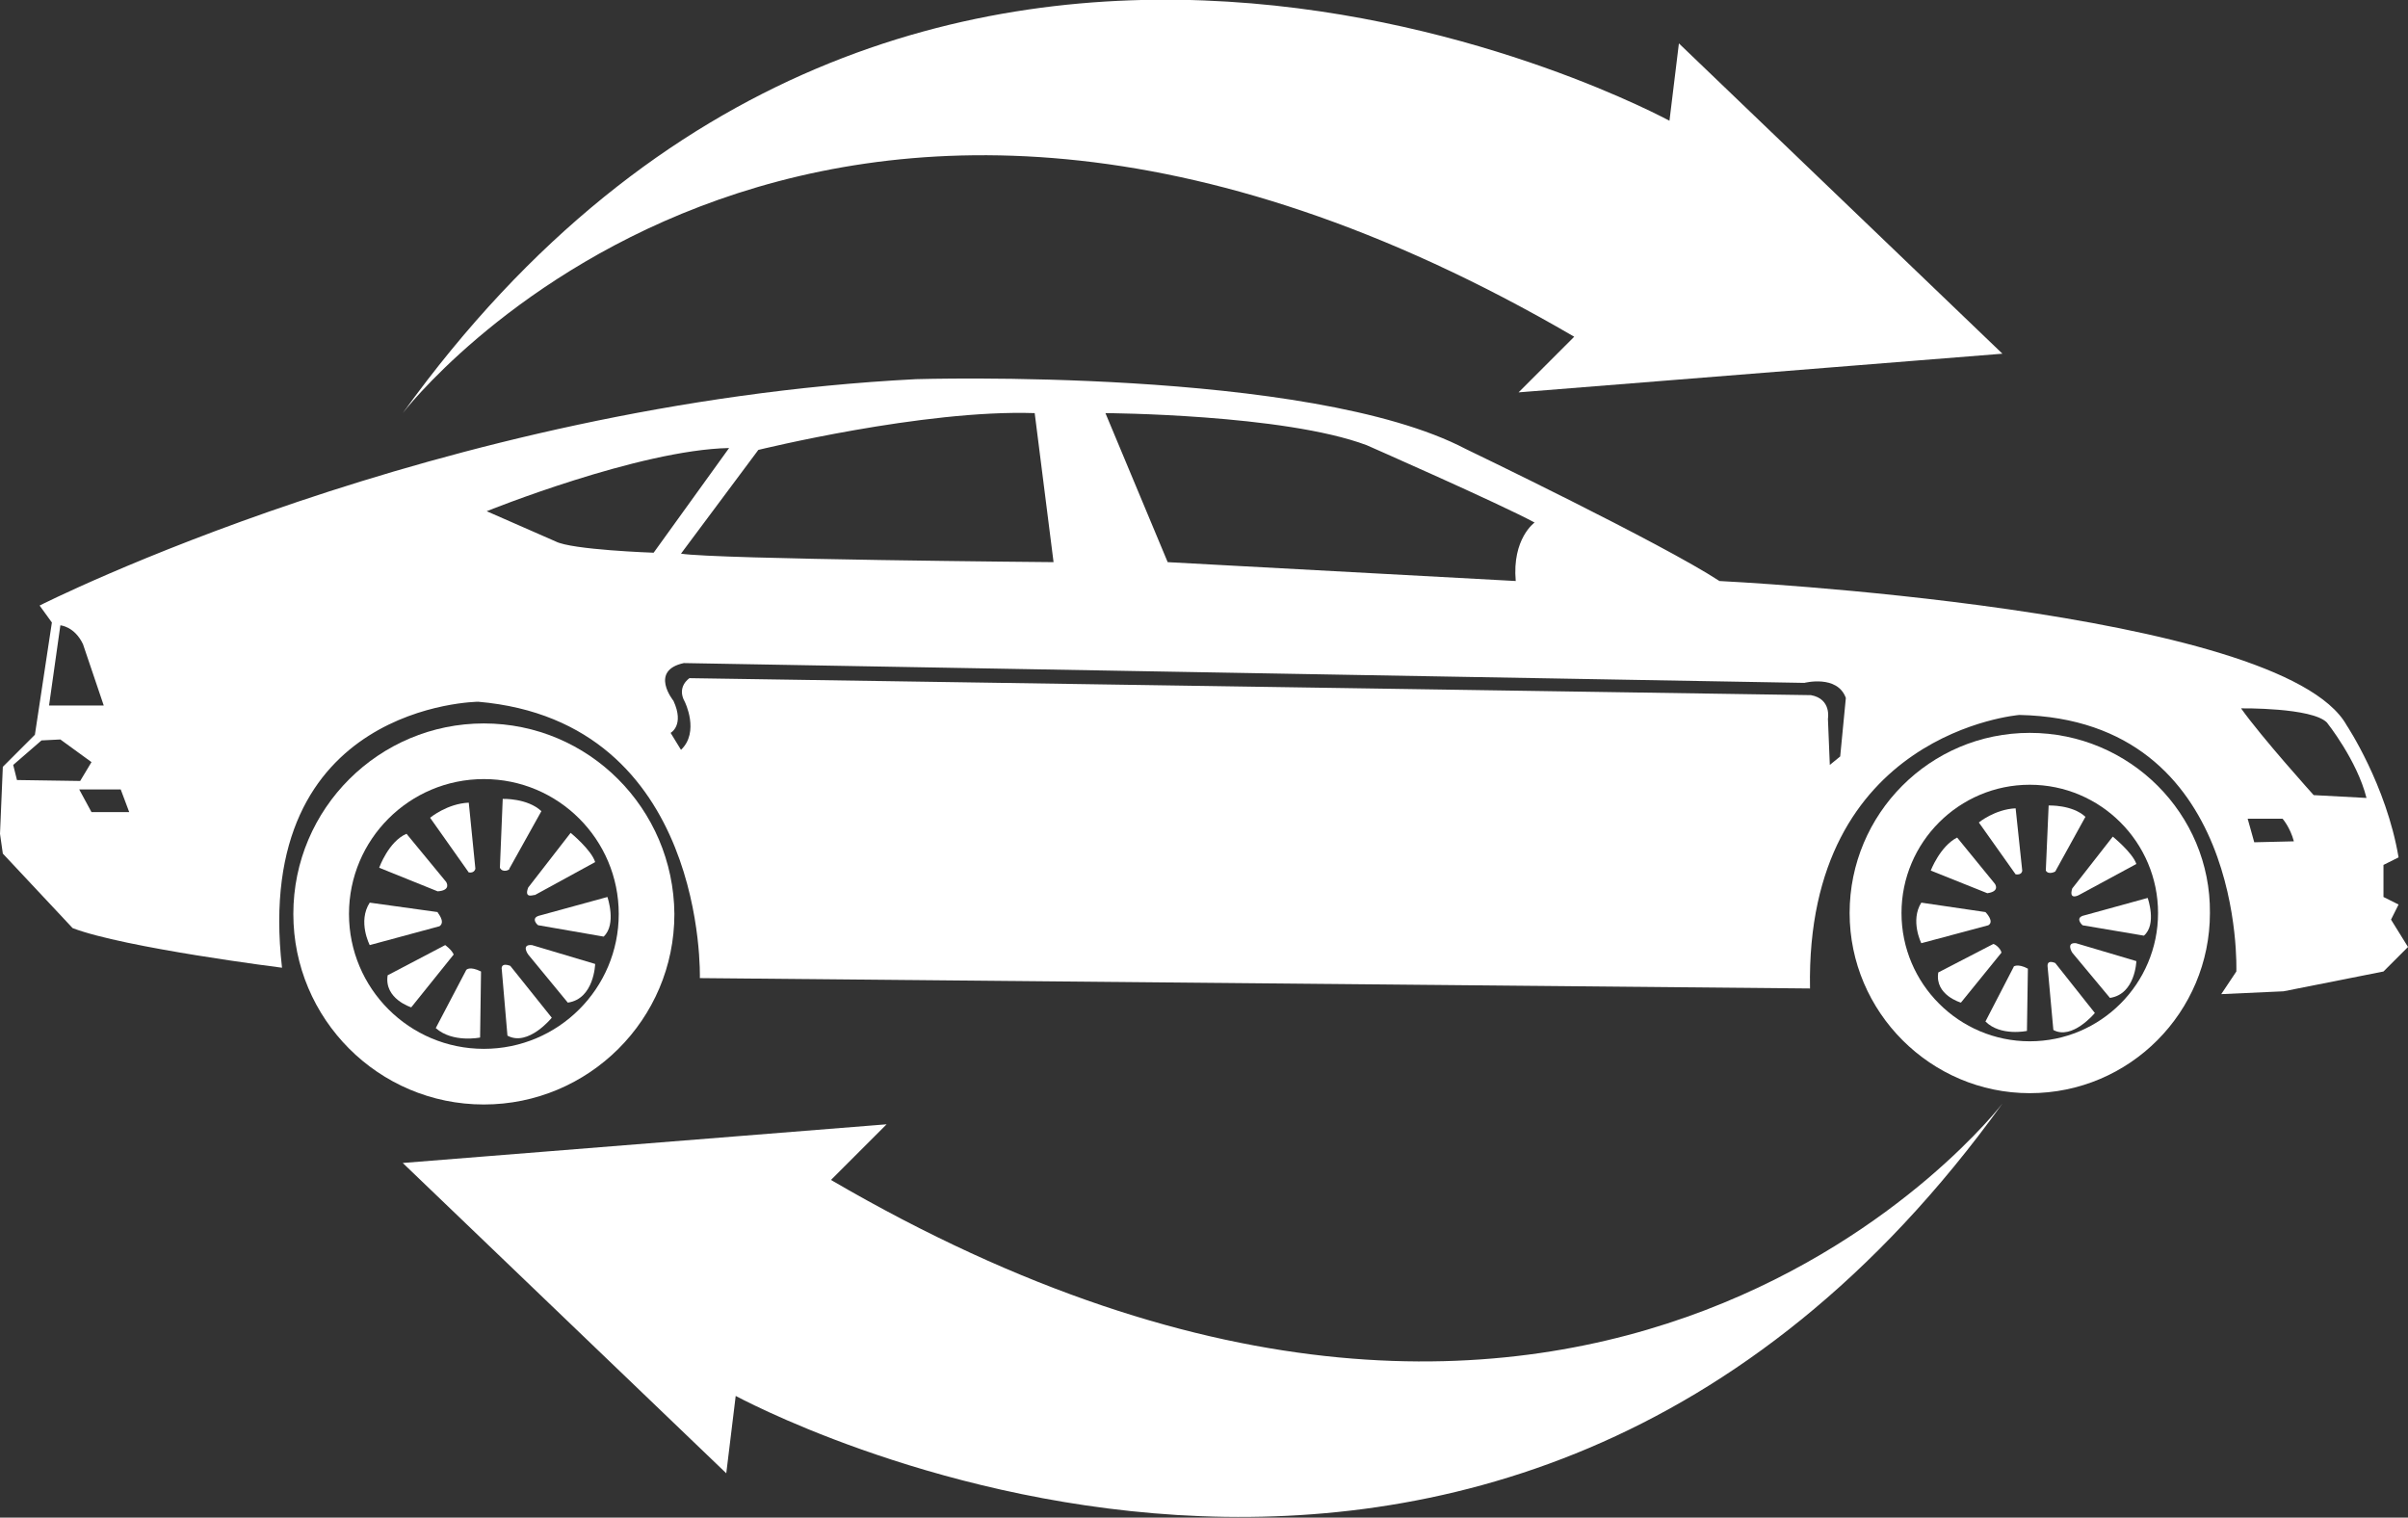
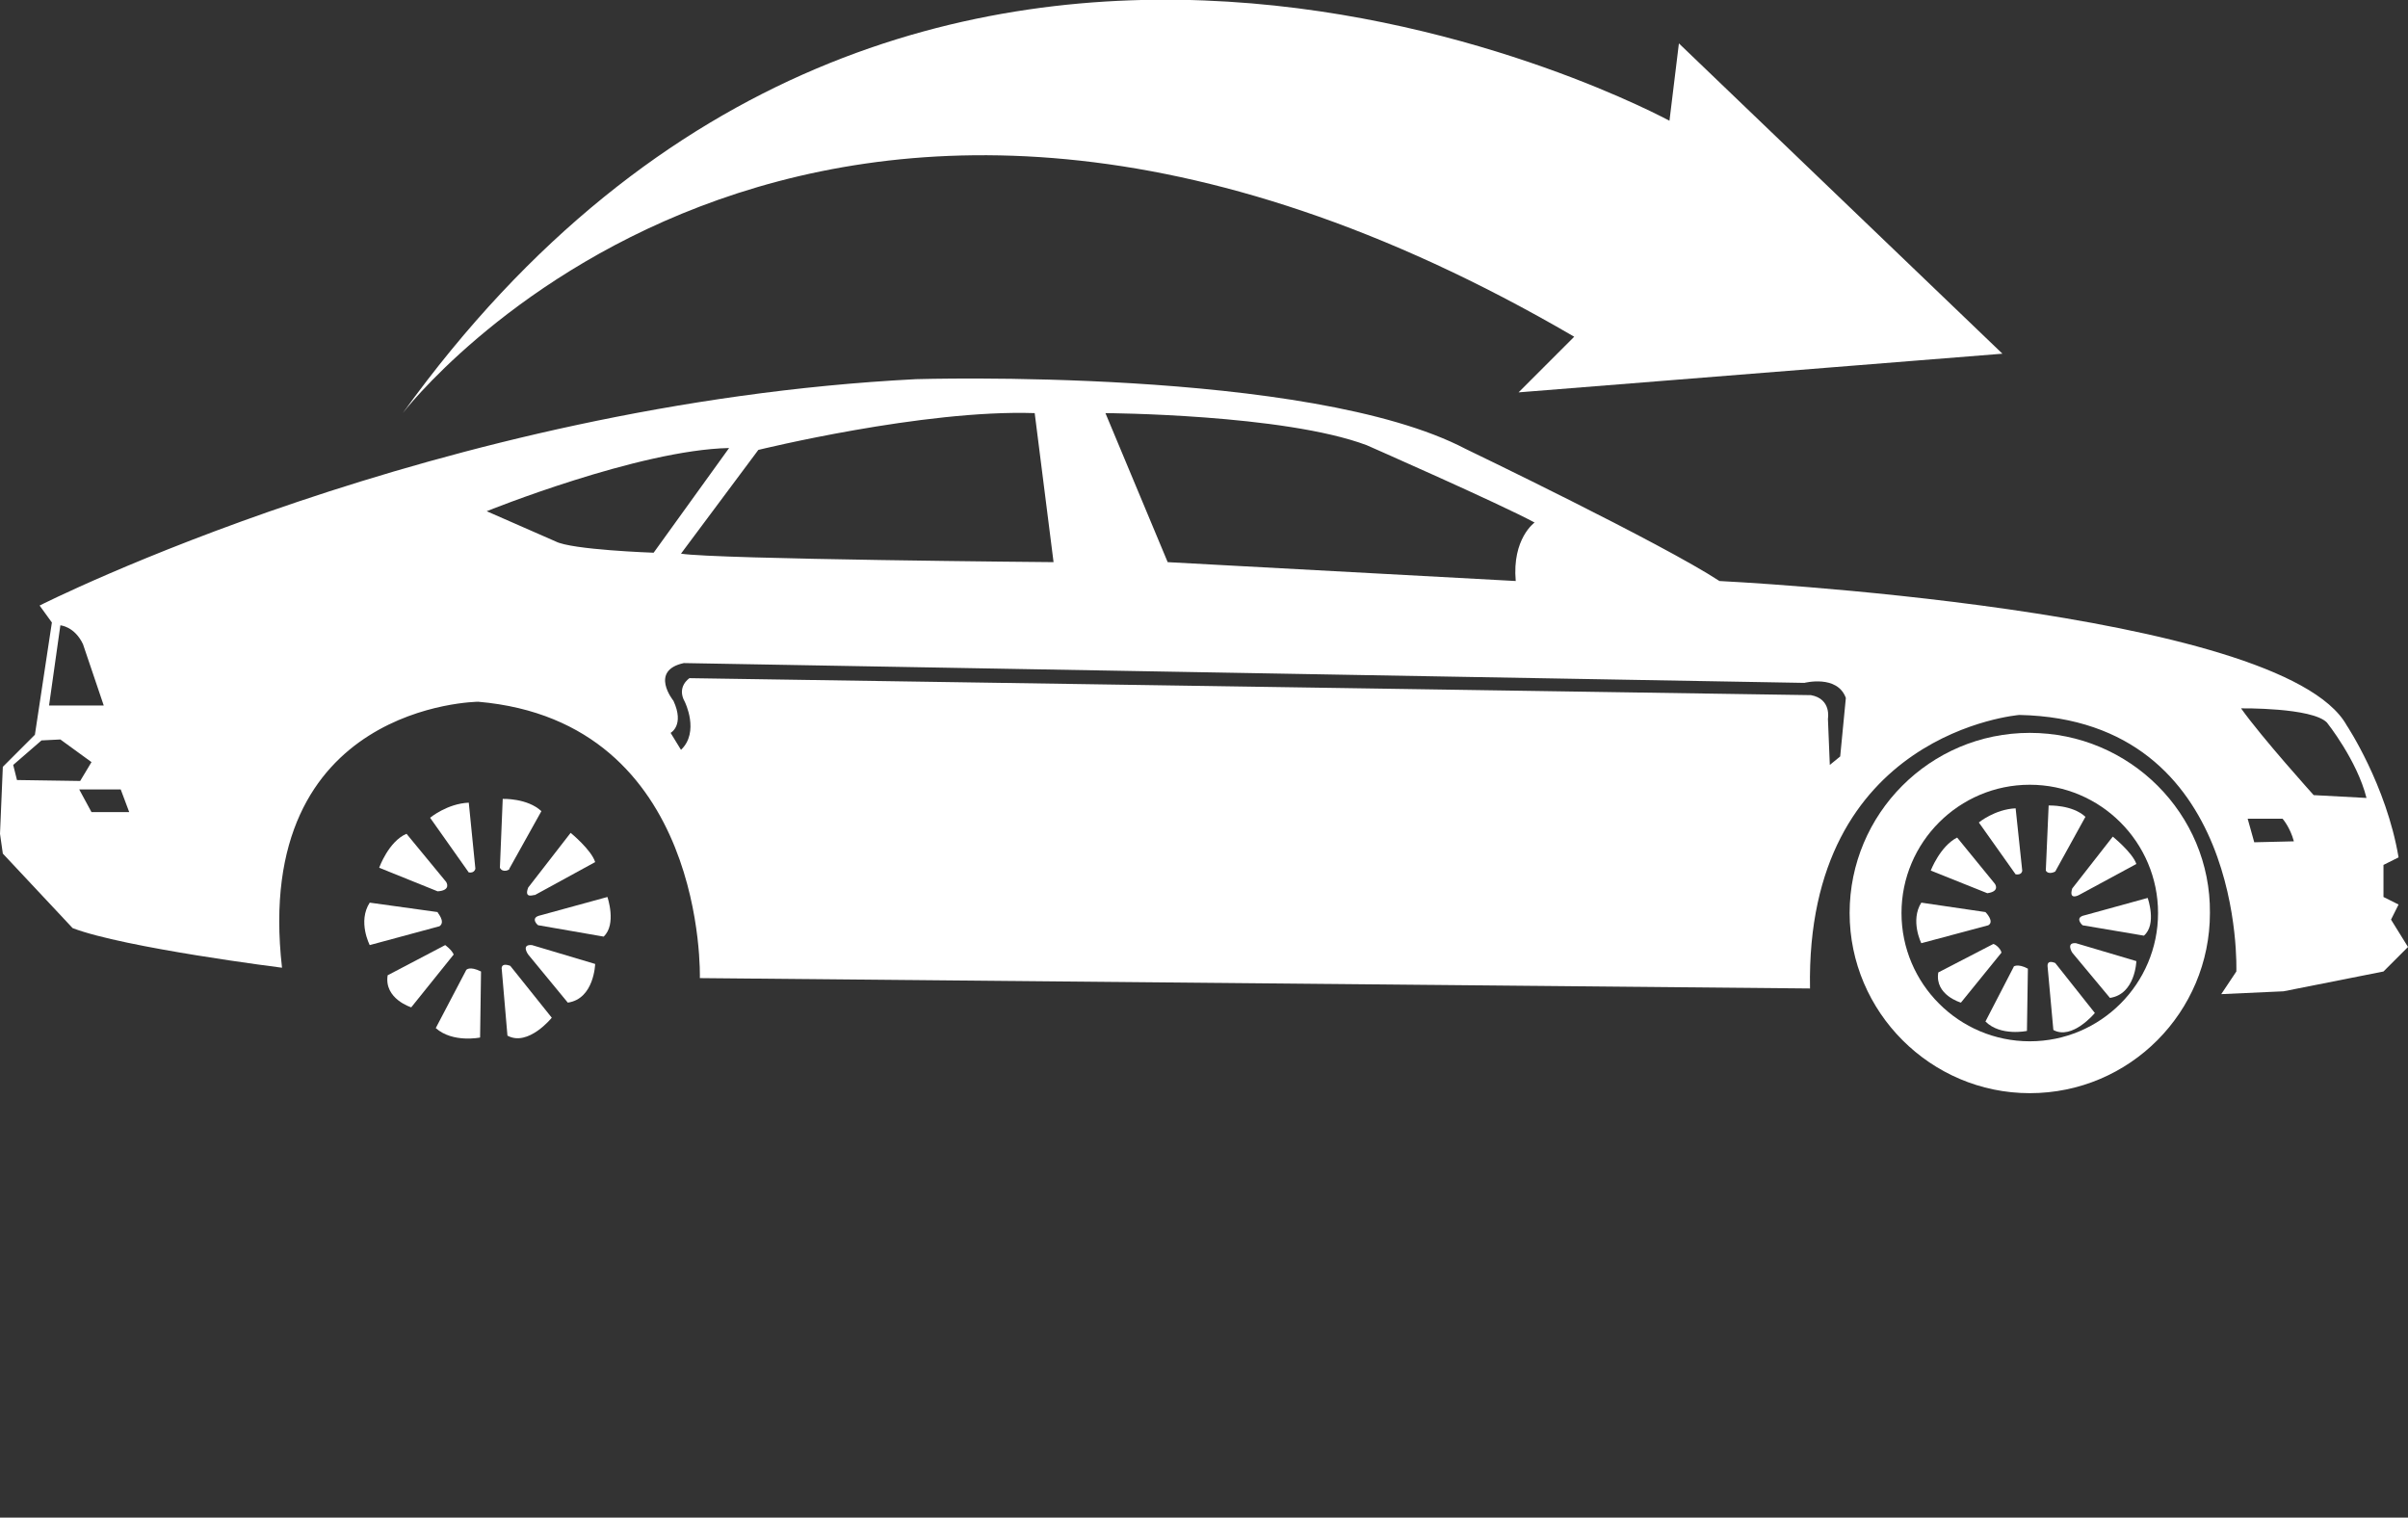
<svg xmlns="http://www.w3.org/2000/svg" version="1.1" id="Ebene_1" x="0px" y="0px" viewBox="0 0 255.3 160.9" style="enable-background:new 0 0 255.3 160.9;" xml:space="preserve">
  <rect x="0" y="0" width="255.3" height="160.9" fill="#333333" stroke="none" />
  <style type="text/css">
	.st0{fill:#FFFFFF;}
</style>
  <g id="XMLID_3_">
    <g id="XMLID_52_">
      <g>
        <path class="st0" d="M253.5,97.5l0.8-1.6l-1.6-0.8v-3.4l1.6-0.8c-1.3-7.7-5.5-14-5.5-14c-6.9-12.4-66.5-15.3-66.5-15.3     c-6.1-4-26.9-14-26.9-14c-16.6-8.7-58.3-7.4-58.3-7.4c-50.7,2.6-92.9,24-92.9,24L5.5,66L3.7,77.9l-3.4,3.4L0,88.4l0.3,2.1     l7.4,7.9c5.5,2.1,22.2,4.2,22.2,4.2c-3.2-28,20.8-28.2,20.8-28.2c24.3,2.1,23.5,29.3,23.5,29.3l117.7,1.1     c-0.5-27.2,22.2-29,22.2-29c24,0.5,23,27.2,23,27.2l-1.6,2.4l6.6-0.3l10.6-2.1l2.6-2.6L253.5,97.5z M6.4,66.3c0,0,1.5,0.1,2.4,2     l2.2,6.5H5.2L6.4,66.3z M1.8,82.7l-0.4-1.6l3-2.6l2-0.1l3.3,2.4l-1.2,2L1.8,82.7L1.8,82.7z M9.7,86.1l-1.3-2.4h4.4l0.9,2.4H9.7z      M144.9,47.2c0,0,14.1,6.2,17.8,8.2c0,0-2.4,1.7-2,6.2l-36.9-2l-6.6-15.8C117.2,43.8,136.1,43.9,144.9,47.2z M109.7,43.8l2,15.8     c0,0-35.8-0.3-39.5-0.9l8.2-11C80.4,47.7,97.9,43.4,109.7,43.8z M58.9,57.4l-7.3-3.2c0,0,16.1-6.5,25.7-6.7l-8,11.1     C69.3,58.6,60.6,58.3,58.9,57.4z M195.1,80.2l-1.1,0.9l-0.2-4.9c0,0,0.4-2.1-1.8-2.5L73.1,71.9c0,0-1.4,0.9-0.5,2.5     c0,0,1.6,3.2-0.4,5.1l-1.1-1.8c0,0,1.5-0.8,0.3-3.4c0,0-2.6-3.2,1.1-4l118.8,2.1c0,0,3.5-0.9,4.4,1.6L195.1,80.2z M239,89.3     l-0.7-2.5h3.7c0,0,0.8,0.9,1.2,2.4L239,89.3z M245.3,84.3c0,0-5.5-6.1-7.7-9.2c0,0,7.5-0.1,9.1,1.5c0,0,3.2,4,4.2,8L245.3,84.3z" />
        <g>
-           <path class="st0" d="M51.3,76.7c-11.1,0-20.2,9-20.2,20.2c0,11.1,9,20.2,20.2,20.2c11.1,0,20.2-9,20.2-20.2      C71.4,85.7,62.4,76.7,51.3,76.7z M51.3,111.2c-7.9,0-14.3-6.4-14.3-14.3c0-7.9,6.4-14.3,14.3-14.3S65.6,89,65.6,96.9      C65.6,104.8,59.2,111.2,51.3,111.2z" />
          <path id="XMLID_39_" class="st0" d="M40.2,92c0,0,1-2.8,2.9-3.6l4.2,5.1c0,0,0.6,0.9-0.9,1L40.2,92z" />
          <path id="XMLID_38_" class="st0" d="M49.7,92.5l-4.1-5.8c0,0,1.8-1.5,4.1-1.6l0.7,7C50.4,92,50.4,92.6,49.7,92.5z" />
          <path id="XMLID_37_" class="st0" d="M53,92l0.3-7.3c0,0,2.6-0.1,4.1,1.3L54,92.1C54.1,92.2,53.3,92.6,53,92z" />
          <path id="XMLID_36_" class="st0" d="M56,94.1l4.5-5.8c0,0,2.2,1.8,2.6,3.1l-6.4,3.5C56.7,94.8,55.5,95.4,56,94.1z" />
          <path id="XMLID_35_" class="st0" d="M57.1,97.1l7.3-2c0,0,1,2.9-0.4,4.2l-6.9-1.2C57.1,98.2,56.2,97.4,57.1,97.1z" />
          <path id="XMLID_34_" class="st0" d="M56.4,100.2l6.7,2c0,0-0.1,3.7-2.9,4.1l-4.2-5.1C56,101.2,55.2,100.1,56.4,100.2z" />
          <path id="XMLID_33_" class="st0" d="M54.1,102.4l4.4,5.5c0,0-2.5,3.1-4.7,1.9l-0.6-7C53.2,102.8,53,102,54.1,102.4z" />
          <path id="XMLID_32_" class="st0" d="M51,103l-0.1,7c0,0-2.9,0.6-4.7-1l3.2-6.1C49.4,102.8,49.8,102.4,51,103z" />
          <path id="XMLID_31_" class="st0" d="M48.1,101.2l-4.5,5.6c0,0-2.9-0.9-2.5-3.4l6.1-3.2C47.2,100.2,47.9,100.7,48.1,101.2z" />
          <path id="XMLID_30_" class="st0" d="M46.6,98.2l-7.4,2c0,0-1.3-2.5,0-4.5l7.2,1C46.3,96.7,47.3,97.7,46.6,98.2z" />
        </g>
        <g>
          <path class="st0" d="M215.2,77.7c-10.6,0-19.1,8.6-19.1,19.1s8.6,19.1,19.1,19.1c10.6,0,19.1-8.6,19.1-19.1      C234.4,86.3,225.8,77.7,215.2,77.7z M215.2,110.4c-7.5,0-13.6-6.1-13.6-13.6s6.1-13.6,13.6-13.6s13.6,6.1,13.6,13.6      S222.7,110.4,215.2,110.4z" />
          <path id="XMLID_27_" class="st0" d="M204.7,92.3c0,0,1-2.6,2.8-3.5l4,4.9c0,0,0.6,0.8-0.8,1L204.7,92.3z" />
          <path id="XMLID_26_" class="st0" d="M213.7,92.7l-3.9-5.5c0,0,1.7-1.4,3.9-1.5l0.7,6.6C214.4,92.3,214.4,92.8,213.7,92.7z" />
          <path id="XMLID_25_" class="st0" d="M216.9,92.3l0.3-6.9c0,0,2.5-0.1,3.9,1.2l-3.2,5.8C217.9,92.4,217.2,92.8,216.9,92.3z" />
          <path id="XMLID_24_" class="st0" d="M219.7,94.2l4.3-5.5c0,0,2.1,1.7,2.5,2.9l-6.1,3.3C220.4,94.9,219.3,95.5,219.7,94.2z" />
          <path id="XMLID_23_" class="st0" d="M220.8,97.1l6.9-1.9c0,0,1,2.8-0.4,4l-6.5-1.1C220.8,98.1,220,97.4,220.8,97.1z" />
          <path id="XMLID_22_" class="st0" d="M220.1,100l6.4,1.9c0,0-0.1,3.5-2.8,3.9l-4-4.8C219.7,101,219,99.9,220.1,100z" />
          <path id="XMLID_21_" class="st0" d="M217.9,102.1l4.2,5.3c0,0-2.4,2.9-4.4,1.8l-0.6-6.6C217.1,102.5,216.9,101.7,217.9,102.1z" />
          <path id="XMLID_20_" class="st0" d="M215,102.7l-0.1,6.6c0,0-2.8,0.6-4.4-1l3-5.8C213.4,102.5,213.9,102.1,215,102.7z" />
          <path id="XMLID_19_" class="st0" d="M212.2,101l-4.3,5.3c0,0-2.8-0.8-2.4-3.2l5.8-3C211.4,100,212.1,100.5,212.2,101z" />
          <path id="XMLID_17_" class="st0" d="M210.8,98.1l-7.1,1.9c0,0-1.2-2.4,0-4.3l6.8,1C210.5,96.7,211.5,97.7,210.8,98.1z" />
        </g>
      </g>
    </g>
    <path id="XMLID_1_" class="st0" d="M42.7,43.8c0,0,42.6-55.7,124.2-8.1l-5.9,5.9l51.3-4.1L178,4.6l-1,8.2   C177.1,12.9,96.8-31.3,42.7,43.8z" />
-     <path id="XMLID_2_" class="st0" d="M212.3,117c0,0-42.6,55.7-124.2,8.1l5.9-5.9l-51.3,4.1L77,156.2l1-8.2   C77.9,147.9,158.2,192.1,212.3,117z" />
  </g>
</svg>